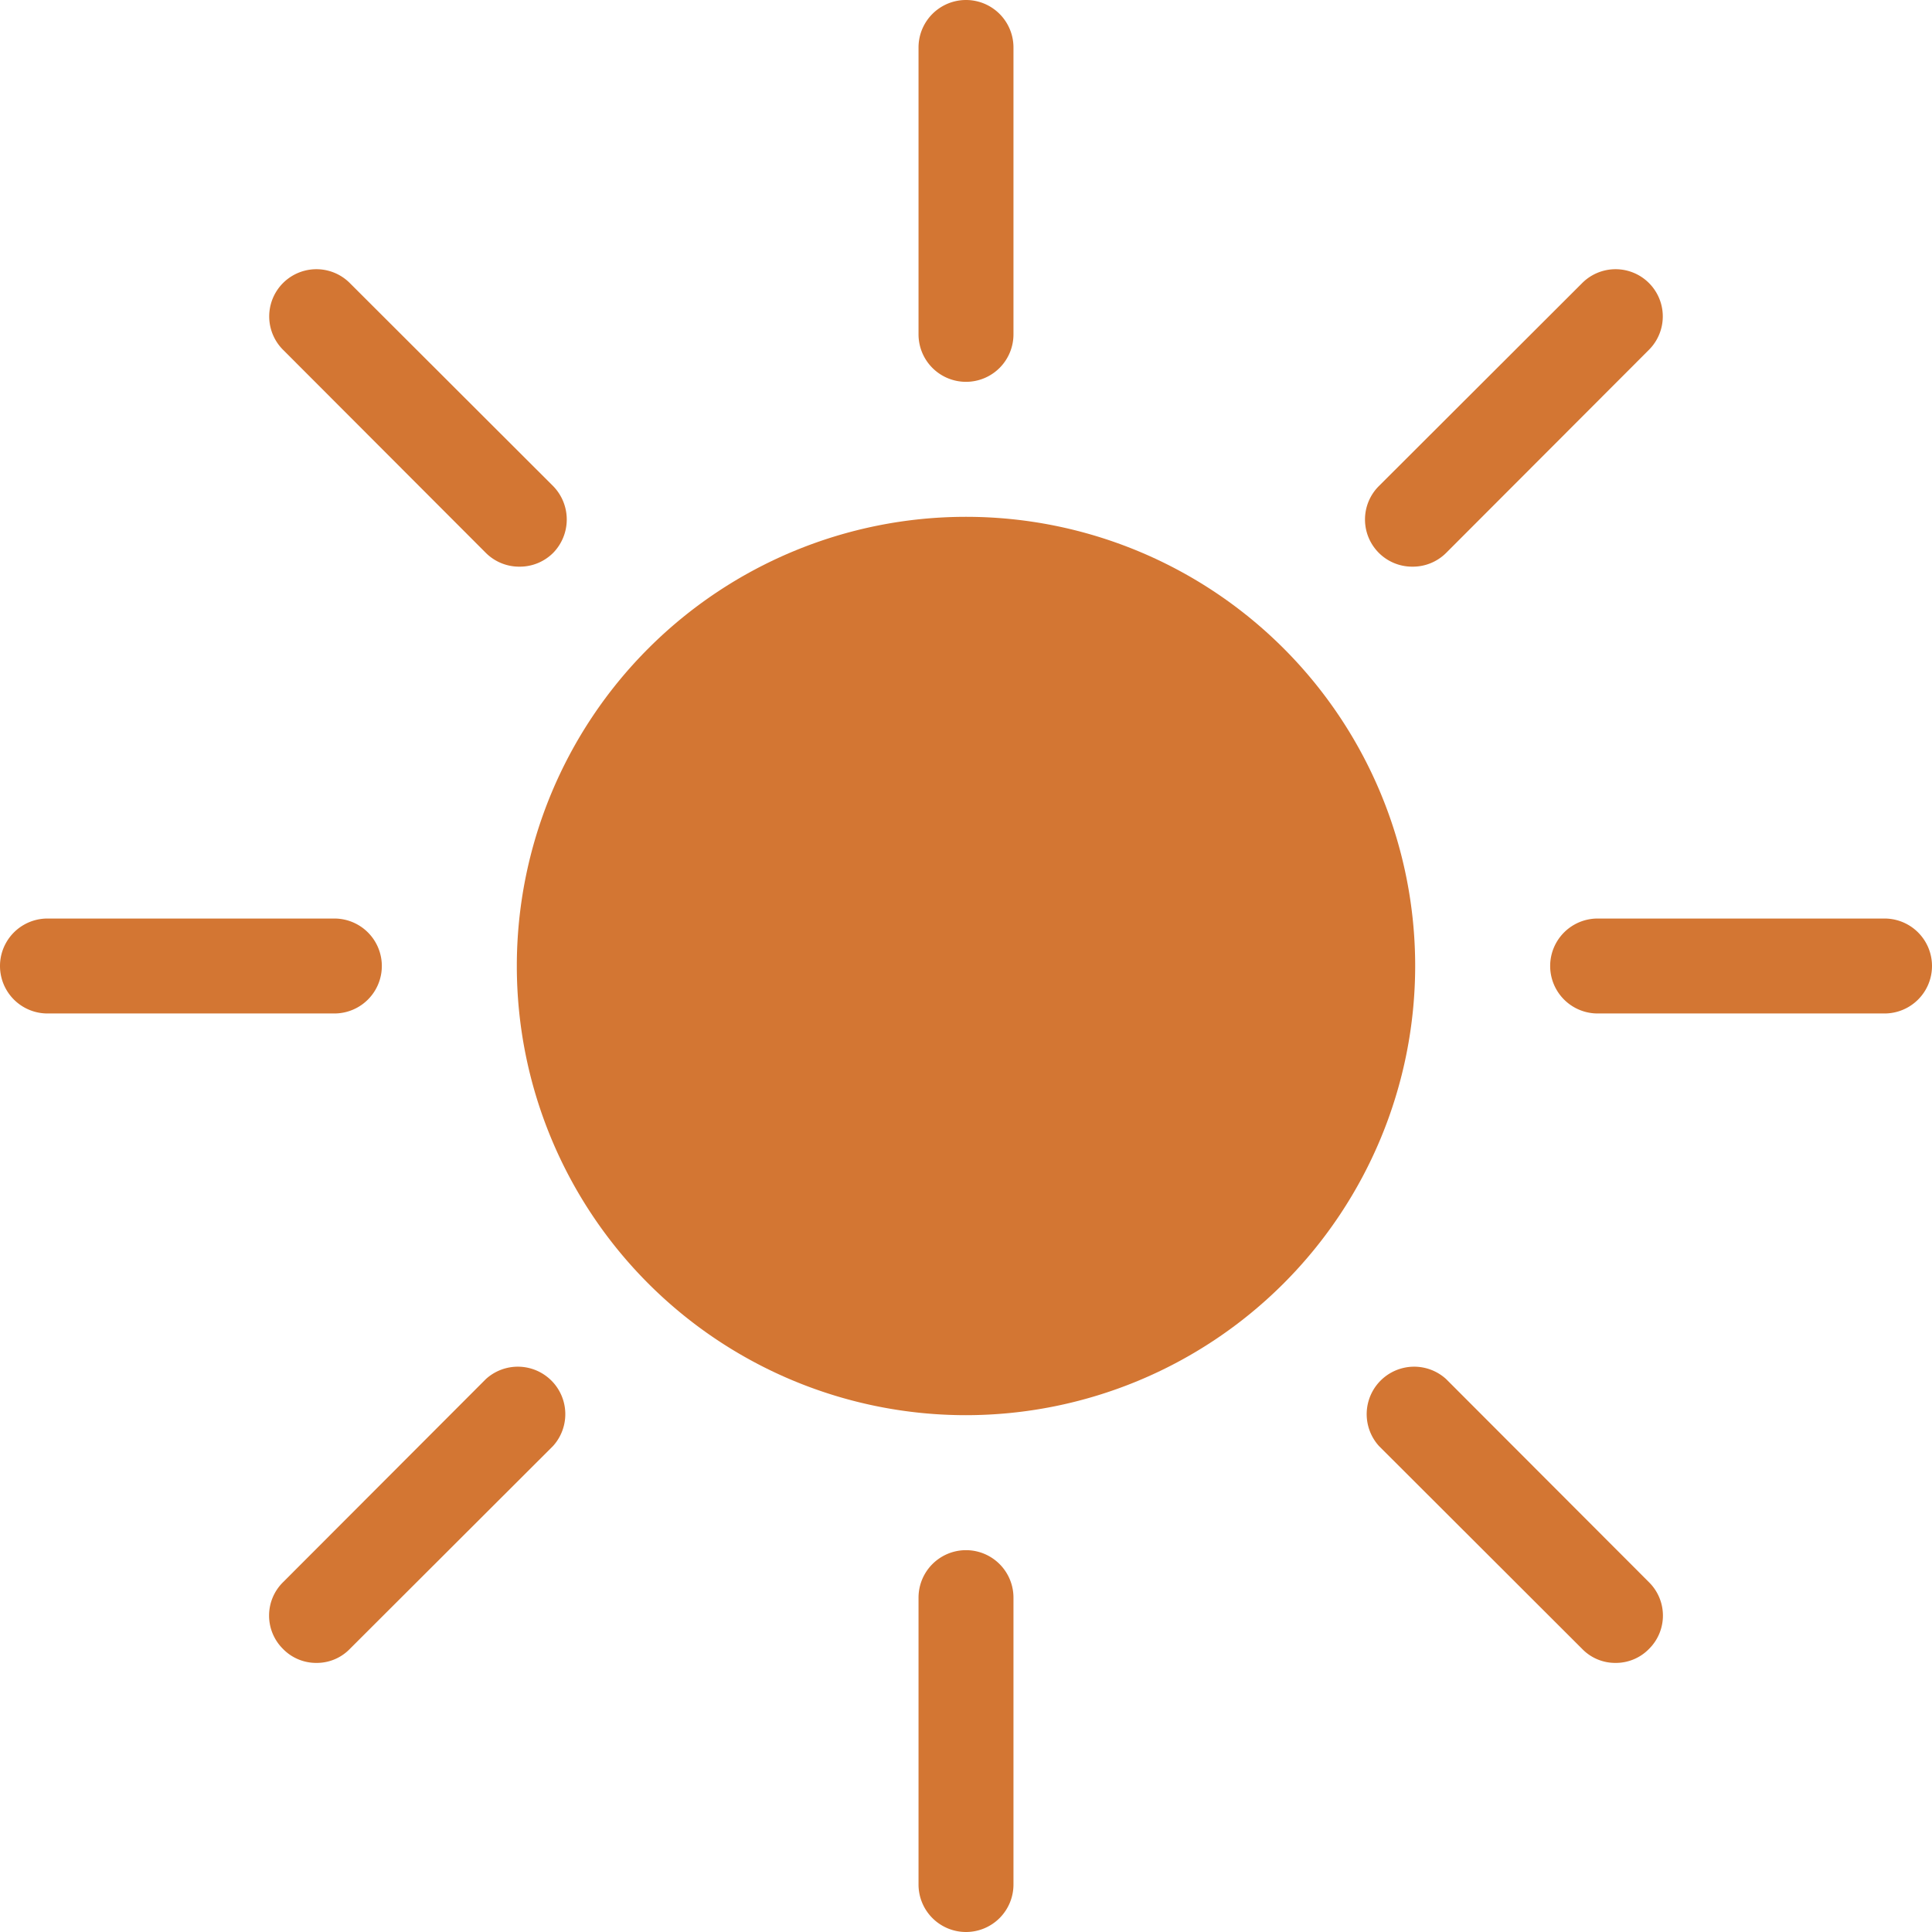
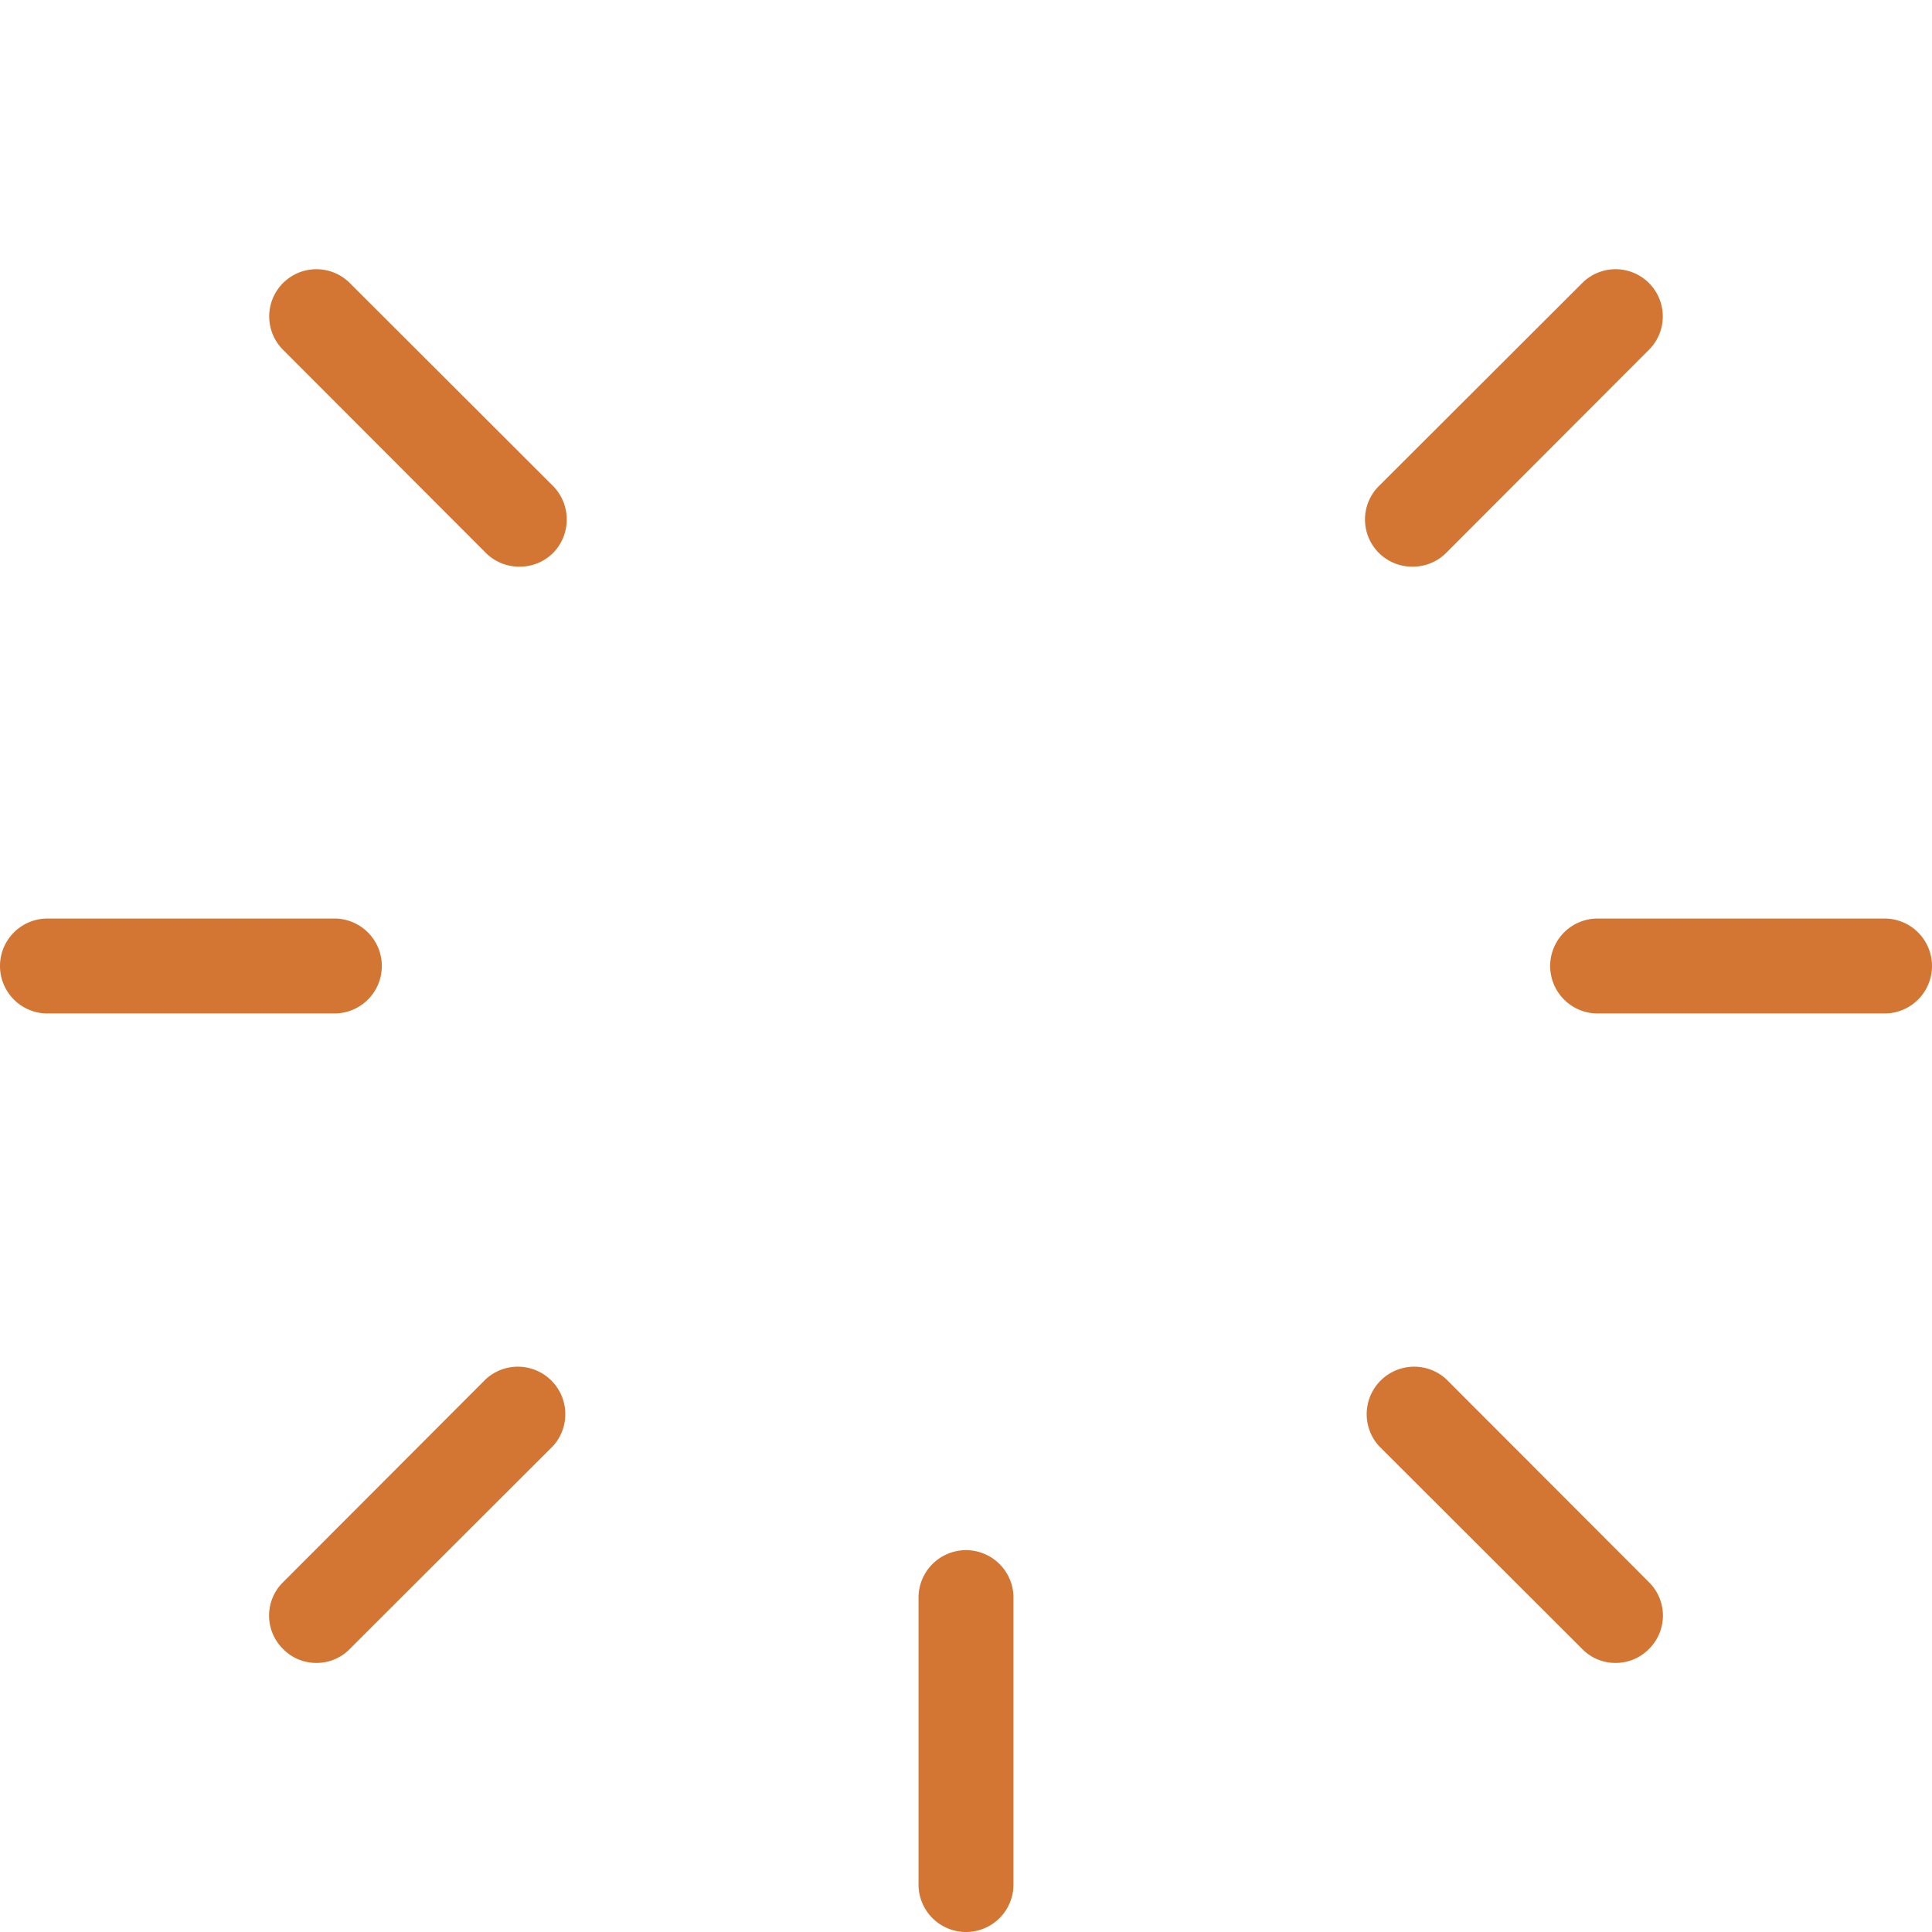
<svg xmlns="http://www.w3.org/2000/svg" viewBox="0 0 65.12 65.12">
  <defs>
    <style>.cls-1{fill:#d37633;}</style>
  </defs>
  <g id="レイヤー_2" data-name="レイヤー 2">
    <g id="レイヤー_1-2" data-name="レイヤー 1">
-       <path class="cls-1" d="M32.56,47.7A15.14,15.14,0,1,1,47.7,32.56,15.15,15.15,0,0,1,32.56,47.7Z" />
-       <path class="cls-1" d="M32.56,12.87a1.6,1.6,0,0,1-1.6-1.6V1.6a1.6,1.6,0,0,1,3.2,0v9.67A1.6,1.6,0,0,1,32.56,12.87Z" />
      <path class="cls-1" d="M32.56,65.12a1.6,1.6,0,0,1-1.6-1.6V53.85a1.6,1.6,0,1,1,3.2,0v9.67A1.6,1.6,0,0,1,32.56,65.12Z" />
      <path class="cls-1" d="M63.52,34.16H53.85a1.6,1.6,0,0,1,0-3.2h9.67a1.6,1.6,0,1,1,0,3.2Z" />
      <path class="cls-1" d="M11.27,34.16H1.6a1.6,1.6,0,1,1,0-3.2h9.67a1.6,1.6,0,0,1,0,3.2Z" />
      <path class="cls-1" d="M47.61,19.1a1.59,1.59,0,0,1-1.13-2.72l6.85-6.84a1.59,1.59,0,0,1,2.25,2.25l-6.84,6.85A1.59,1.59,0,0,1,47.61,19.1Z" />
      <path class="cls-1" d="M10.67,56.05a1.56,1.56,0,0,1-1.13-.47,1.58,1.58,0,0,1,0-2.25l6.84-6.85a1.6,1.6,0,0,1,2.26,2.26l-6.85,6.84A1.55,1.55,0,0,1,10.67,56.05Z" />
      <path class="cls-1" d="M54.45,56.05a1.55,1.55,0,0,1-1.12-.47l-6.85-6.84a1.6,1.6,0,0,1,2.26-2.26l6.84,6.85a1.58,1.58,0,0,1,0,2.25A1.56,1.56,0,0,1,54.45,56.05Z" />
      <path class="cls-1" d="M17.51,19.1a1.59,1.59,0,0,1-1.13-.46L9.54,11.79a1.59,1.59,0,0,1,2.25-2.25l6.85,6.84a1.61,1.61,0,0,1,0,2.26A1.59,1.59,0,0,1,17.51,19.1Z" />
    </g>
  </g>
</svg>